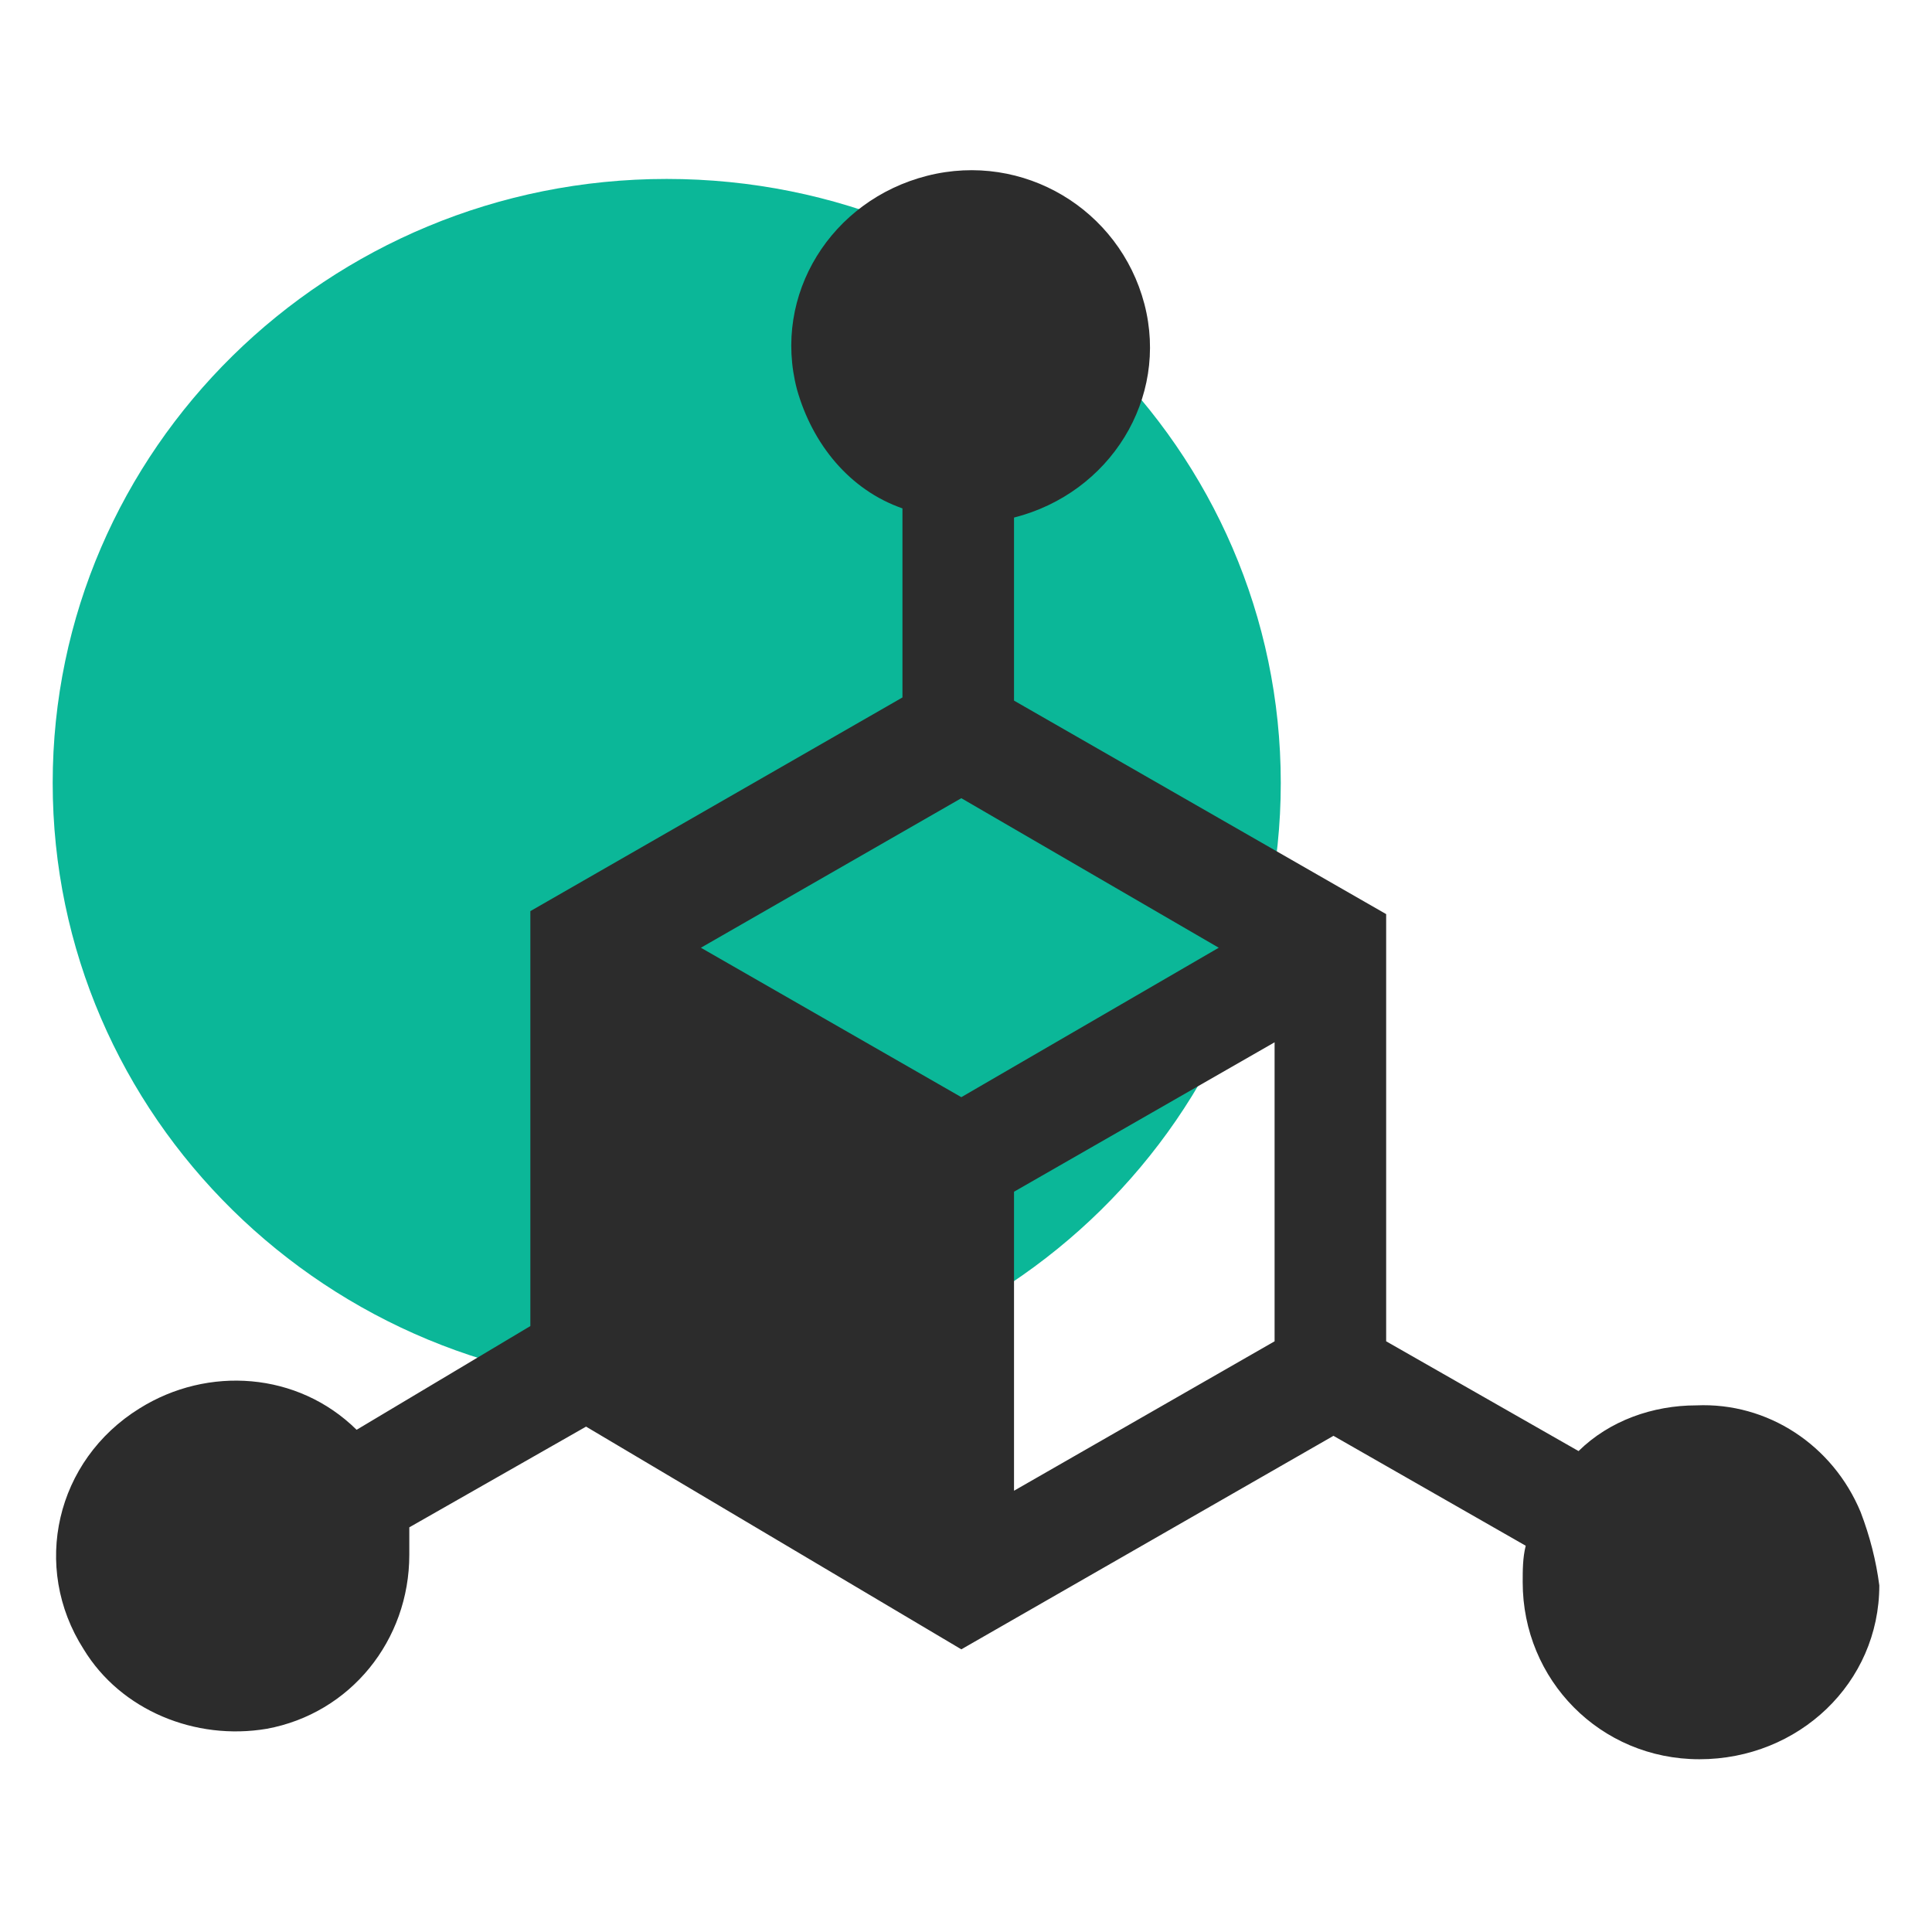
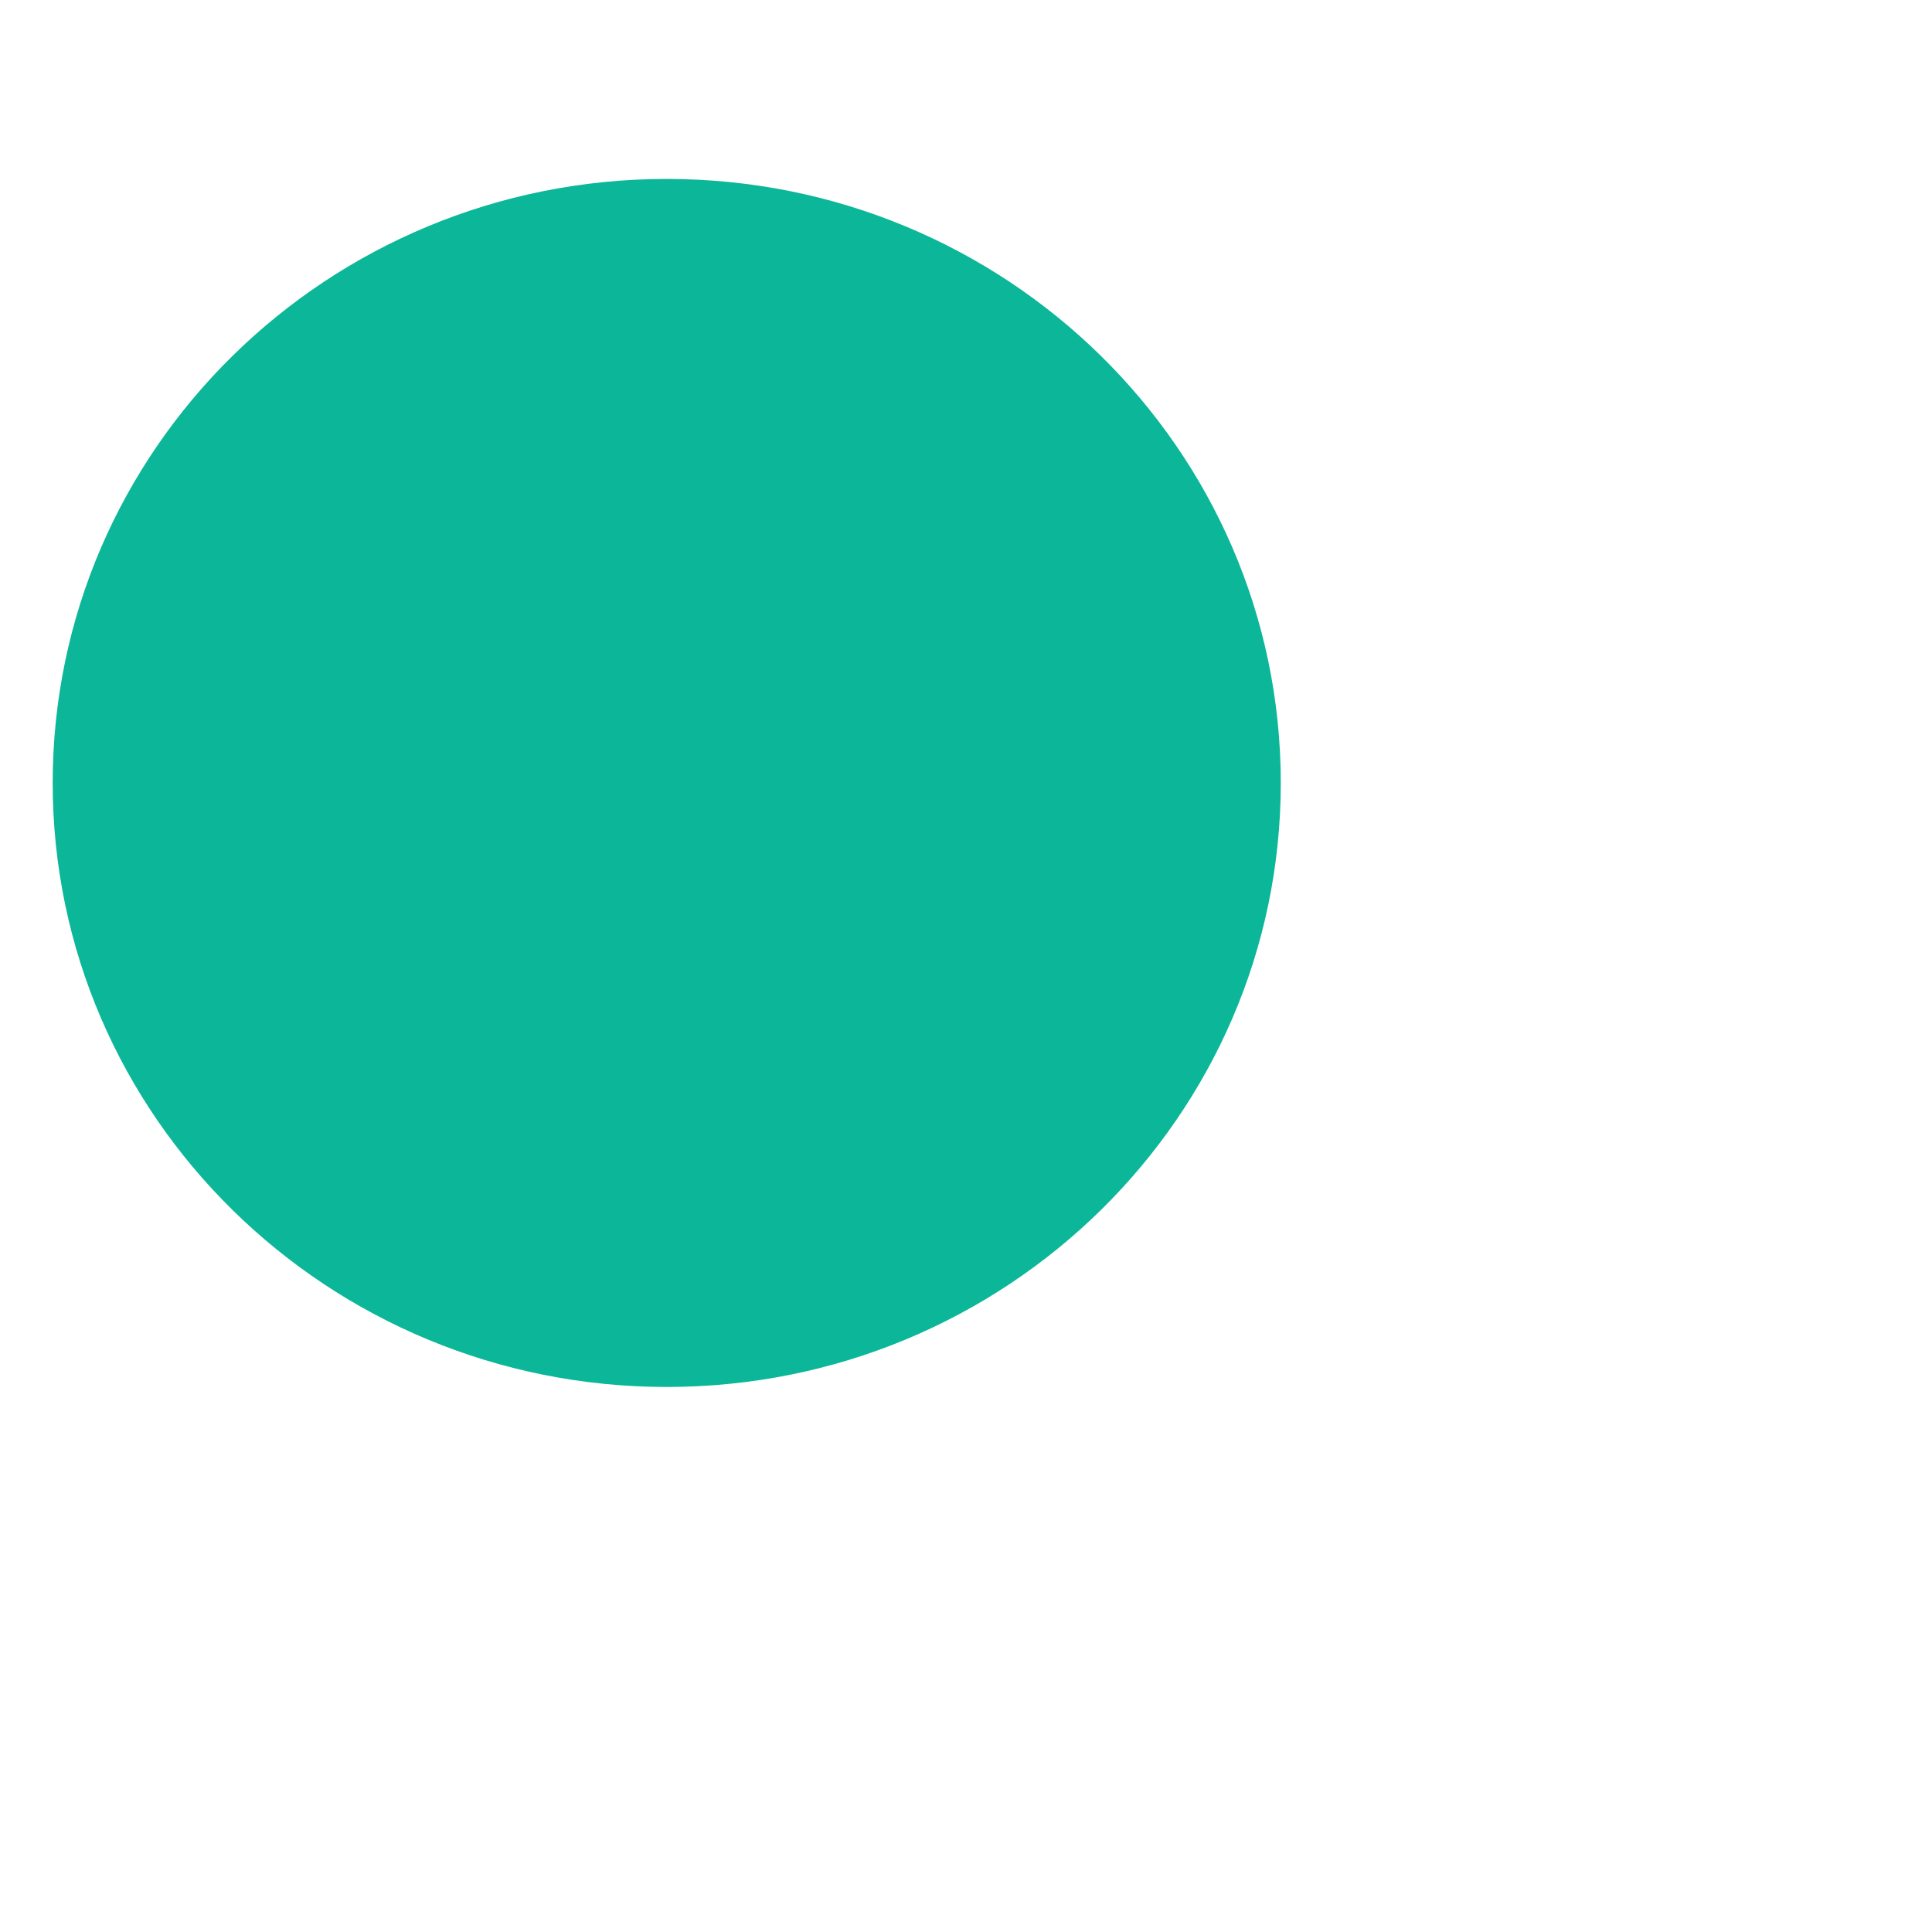
<svg xmlns="http://www.w3.org/2000/svg" width="55px" height="55px" viewBox="0 0 55 48" version="1.1">
  <g id="surface1">
    <path style=" stroke:none;fill-rule:nonzero;fill:rgb(4.314%,71.765%,59.608%);fill-opacity:1;" d="M 36.461 18.789 C 36.461 28.285 28.633 35.984 18.98 35.984 C 9.328 35.984 1.5 28.285 1.5 18.789 C 1.5 9.293 9.328 1.594 18.98 1.594 C 28.633 1.594 36.461 9.293 36.461 18.789 Z M 36.461 18.789 " />
-     <path style=" stroke:none;fill-rule:nonzero;fill:rgb(17.255%,17.255%,17.255%);fill-opacity:1;" d="M 52.969 39.547 C 52.176 37.637 50.32 36.418 48.289 36.508 C 47.055 36.508 45.82 36.941 44.938 37.809 L 39.461 34.684 L 39.461 22.523 L 28.867 16.445 L 28.867 11.234 C 31.605 10.539 33.281 7.844 32.578 5.152 C 31.871 2.461 29.133 0.809 26.395 1.504 C 23.66 2.199 21.98 4.891 22.688 7.586 C 23.129 9.148 24.188 10.449 25.691 10.973 L 25.691 16.355 L 15.098 22.438 L 15.098 34.25 L 10.152 37.203 C 8.477 35.551 5.914 35.379 3.973 36.594 C 1.59 38.07 0.883 41.109 2.383 43.453 C 3.441 45.191 5.562 46.059 7.594 45.715 C 9.977 45.277 11.652 43.195 11.652 40.762 C 11.652 40.504 11.652 40.242 11.652 39.98 L 16.684 37.113 L 27.367 43.453 L 37.961 37.375 L 43.434 40.504 C 43.348 40.848 43.348 41.195 43.348 41.543 C 43.348 44.324 45.555 46.582 48.379 46.582 C 51.203 46.582 53.5 44.41 53.5 41.633 C 53.41 40.938 53.234 40.242 52.969 39.547 Z M 34.695 23.48 L 27.367 27.734 L 19.953 23.48 L 27.367 19.223 Z M 36.285 26.172 L 36.285 34.684 L 28.867 38.938 L 28.867 30.426 Z M 36.285 26.172 " />
  </g>
</svg>